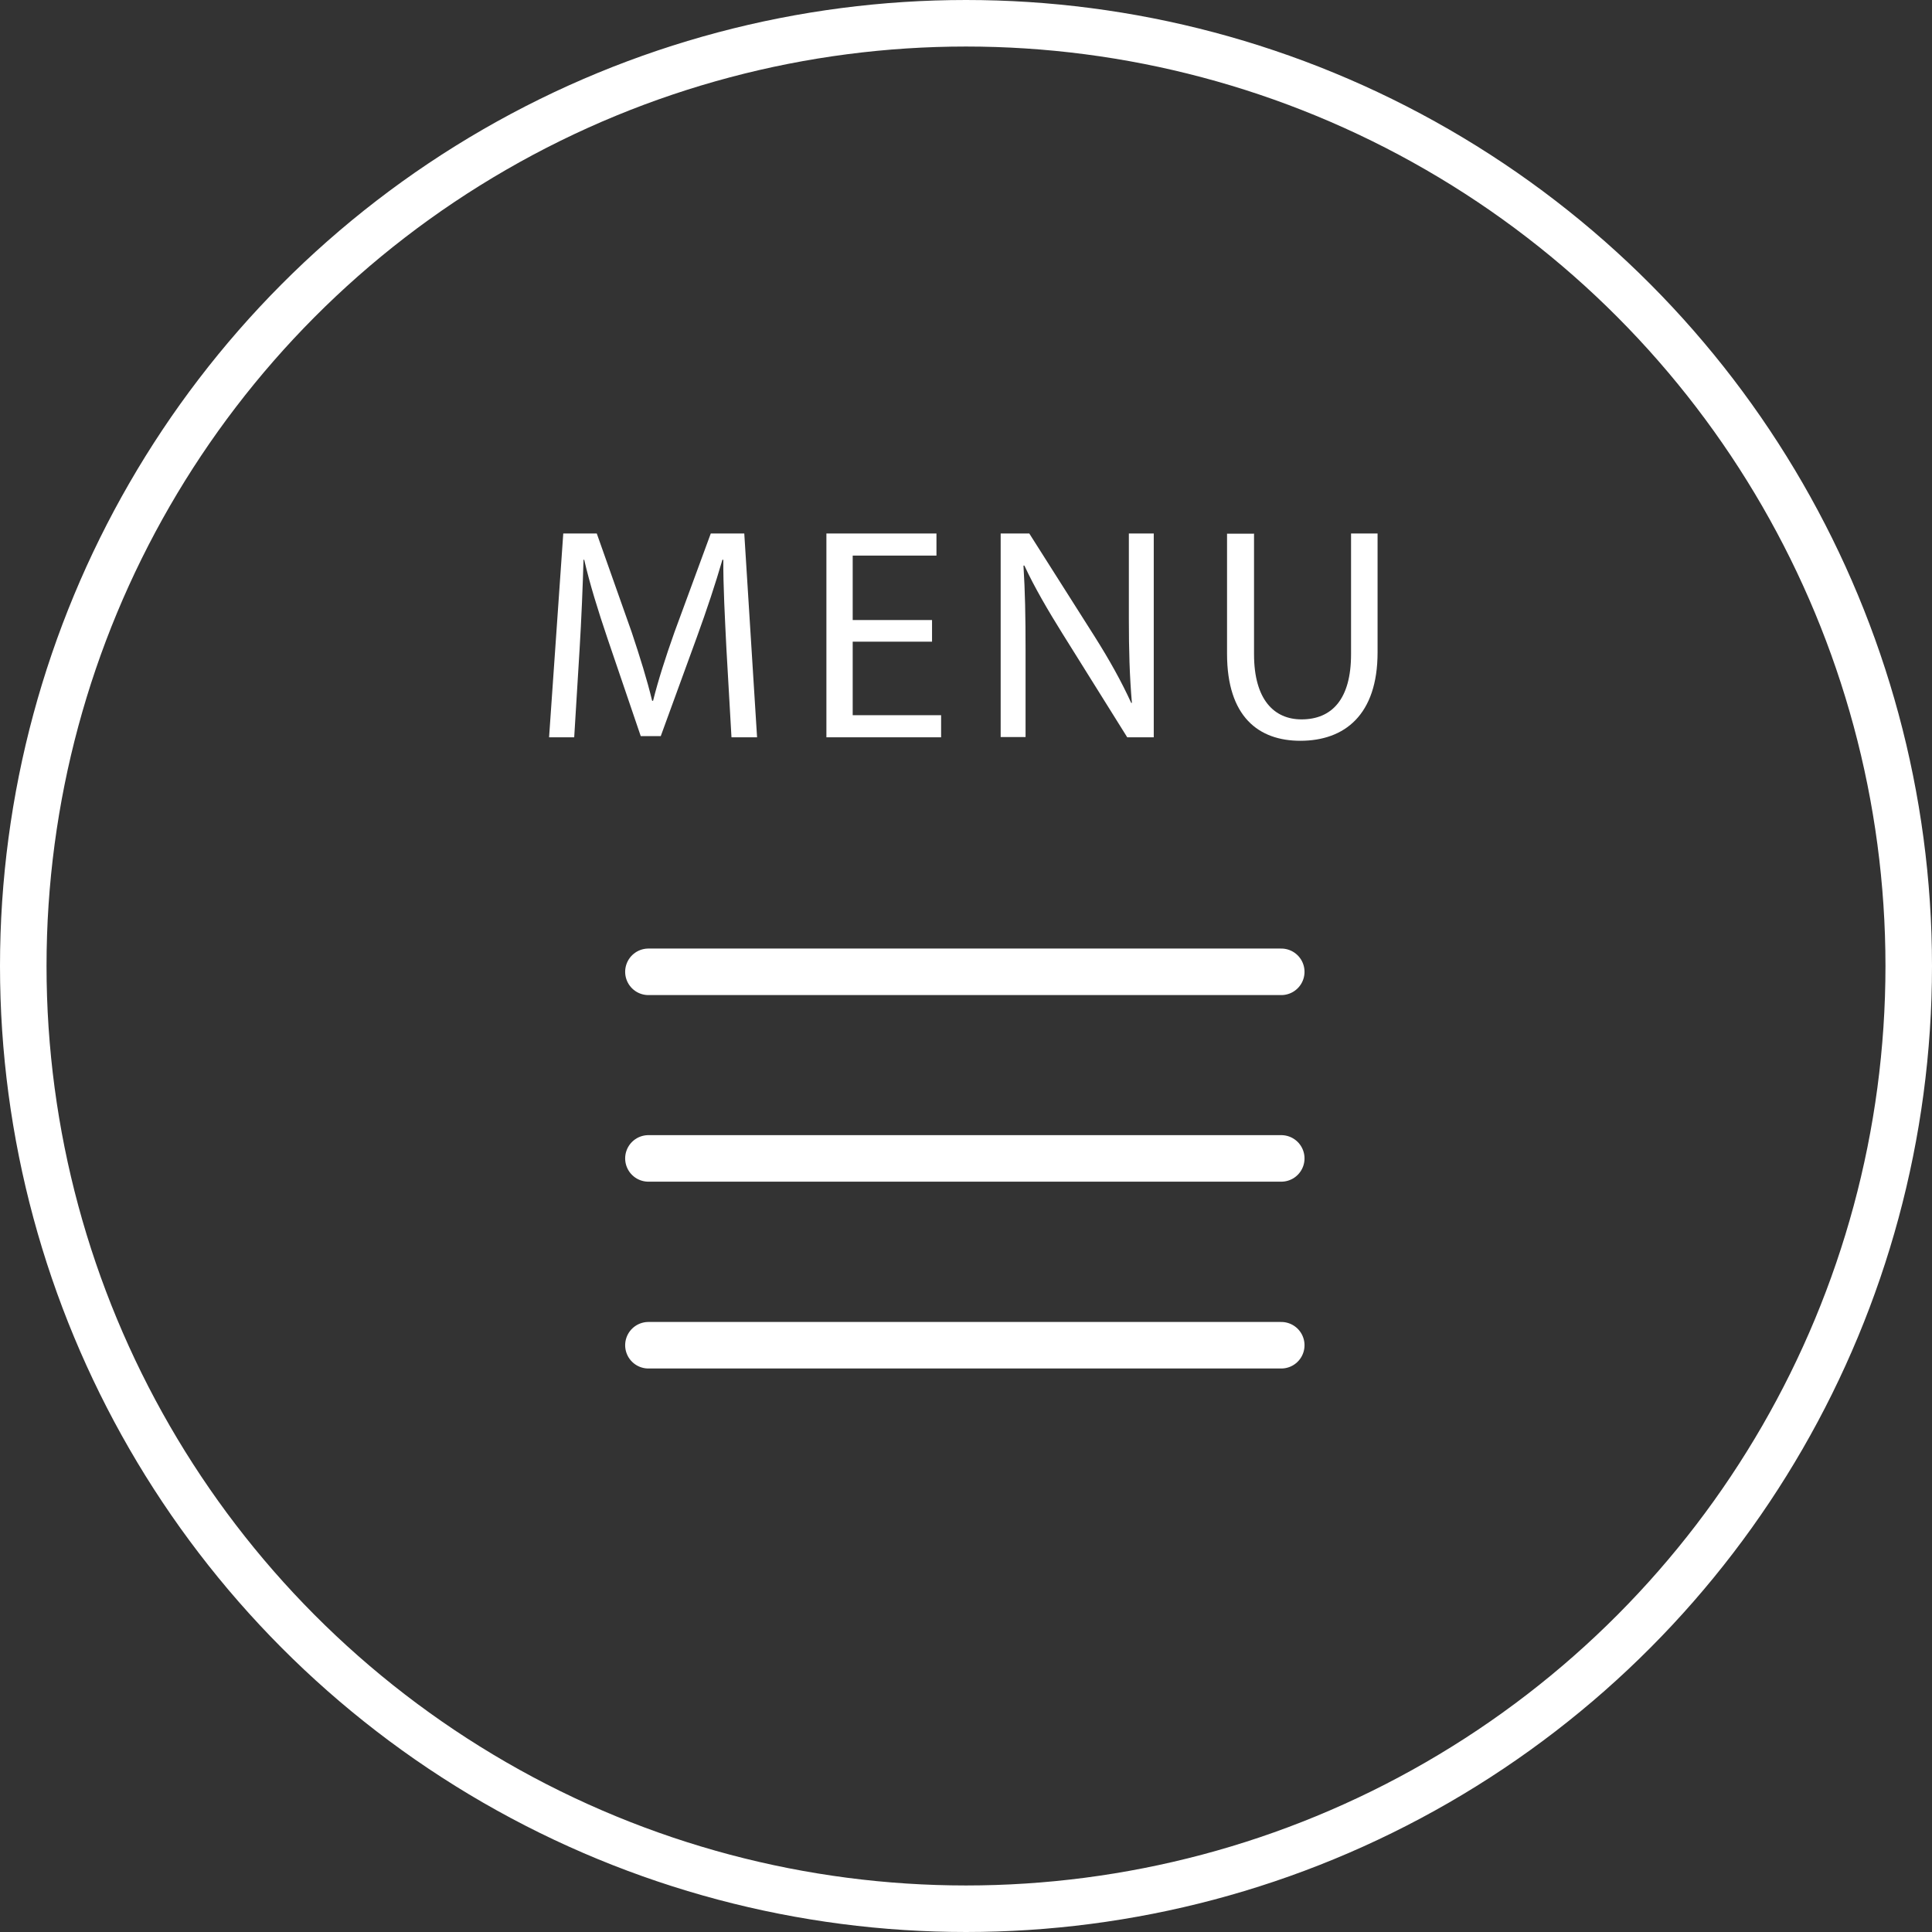
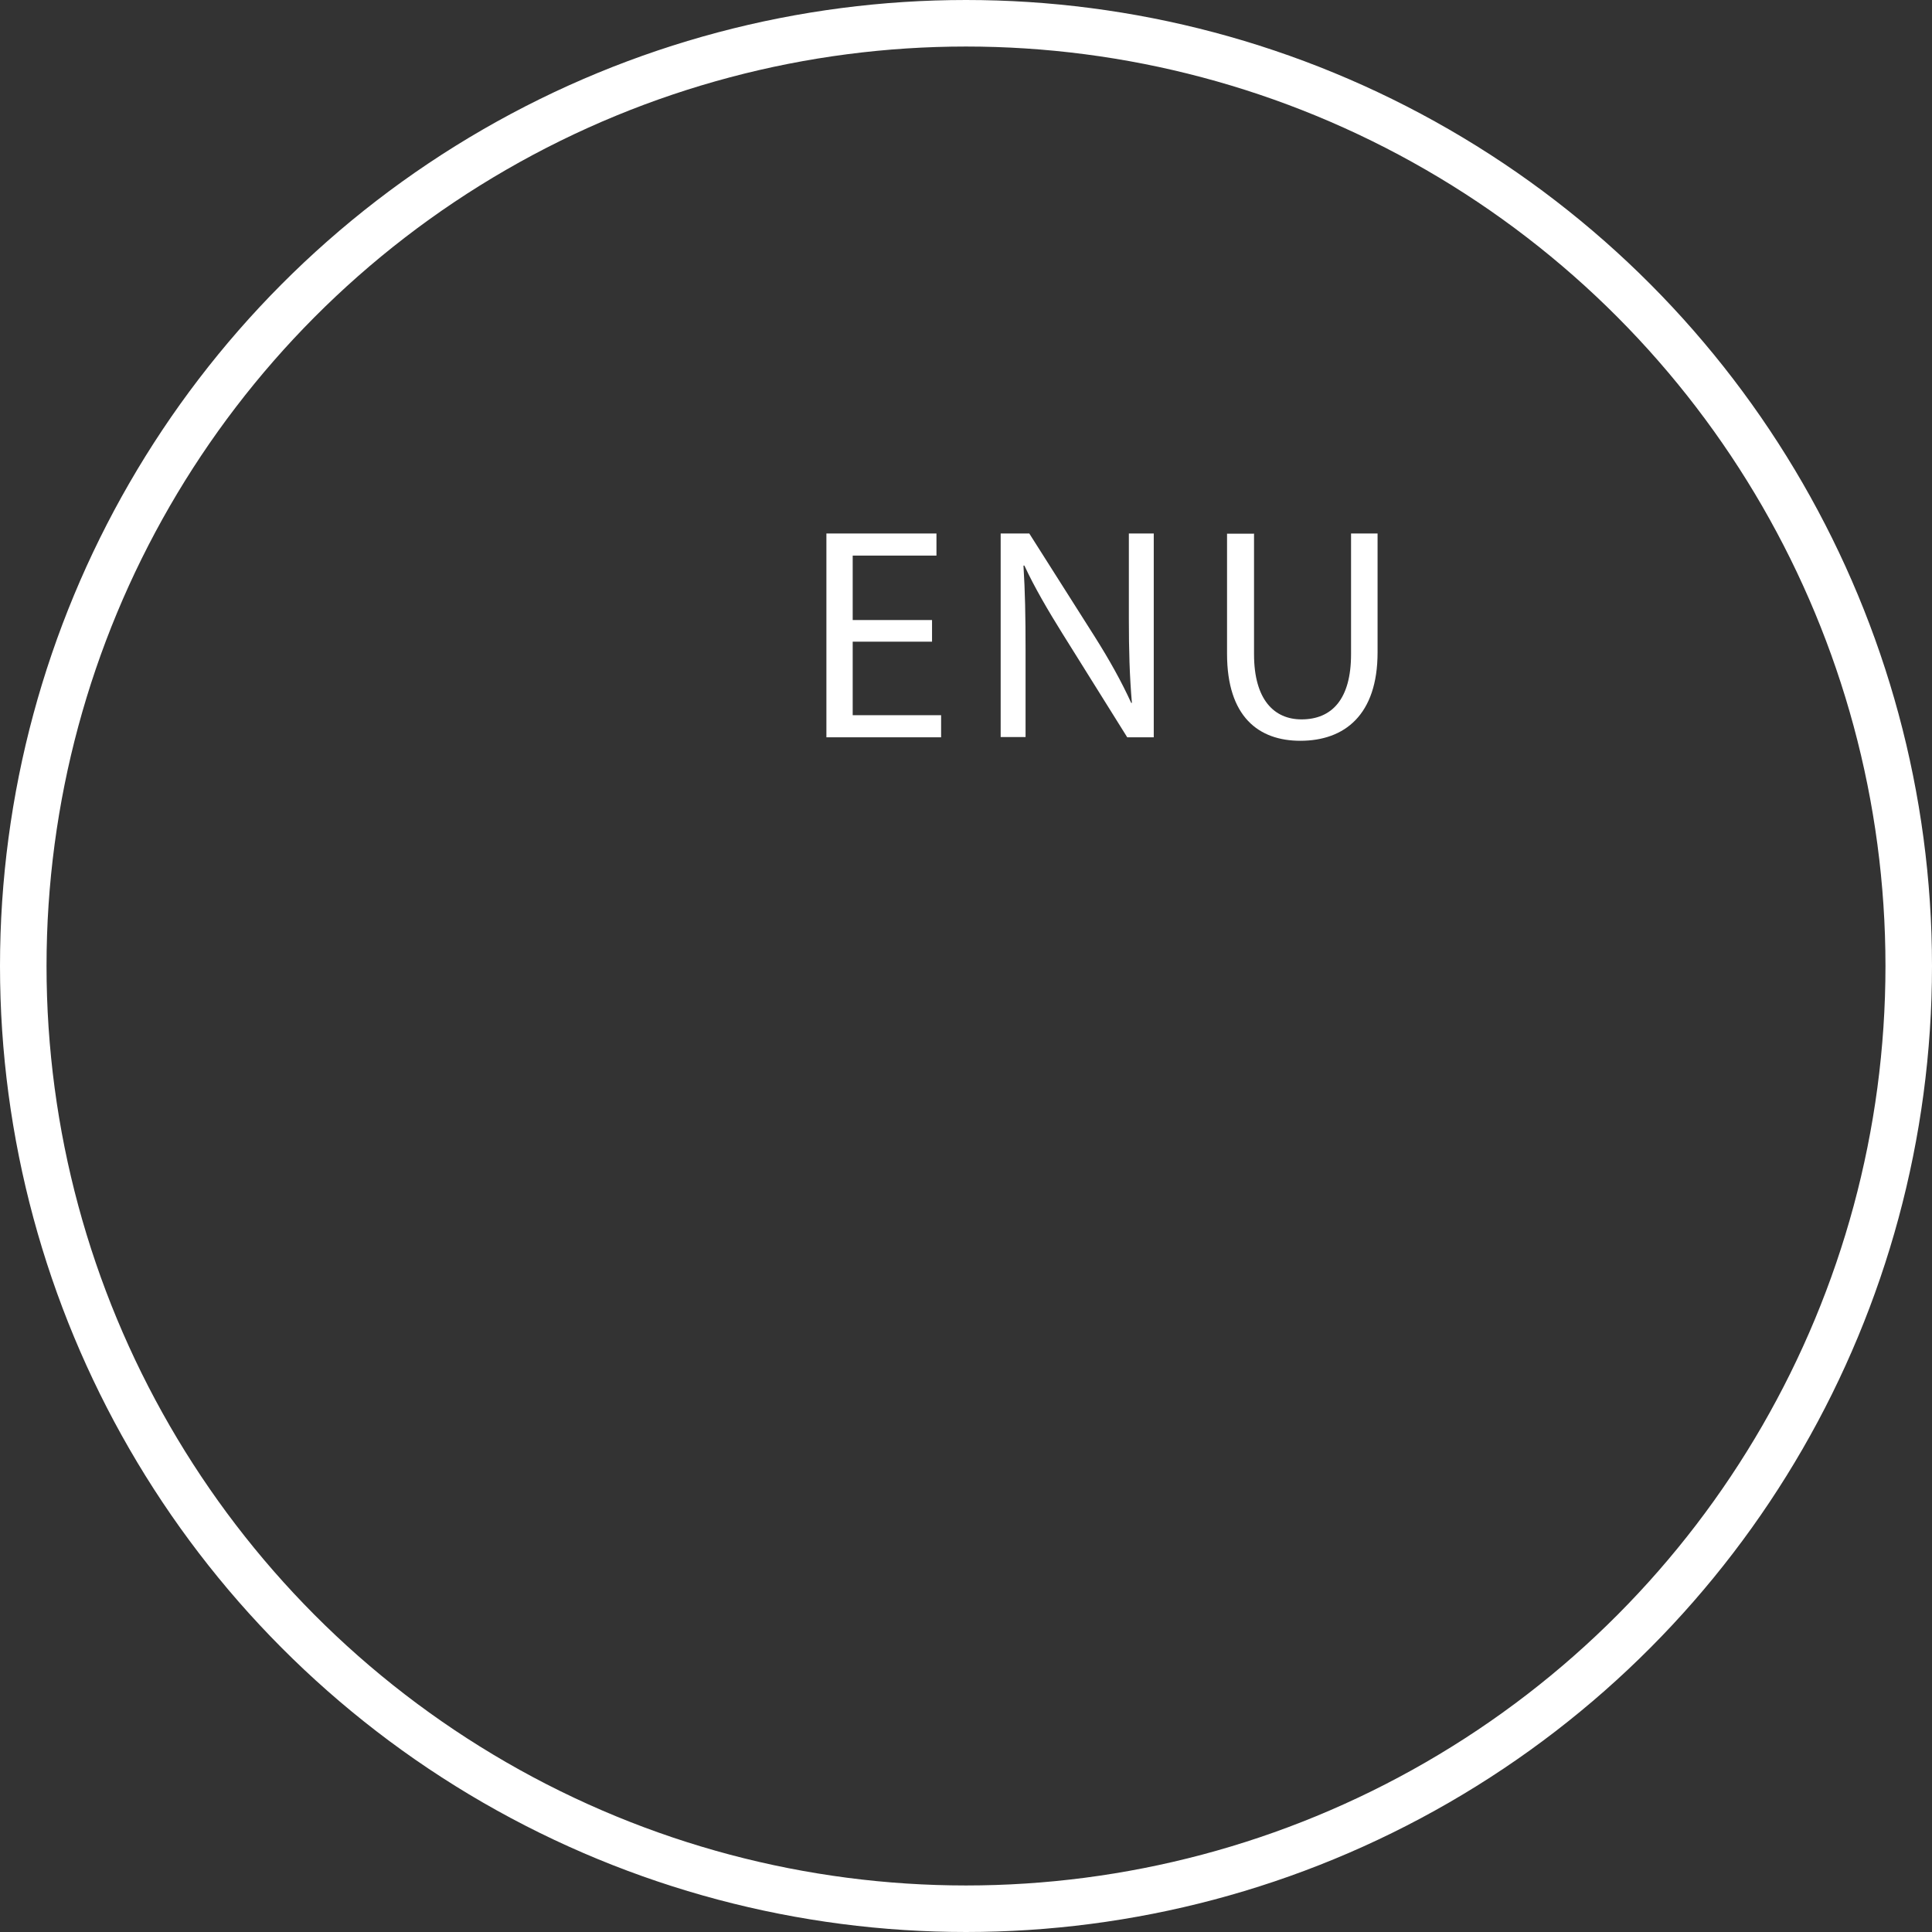
<svg xmlns="http://www.w3.org/2000/svg" id="_レイヤー_2" viewBox="0 0 83.04 83.04">
  <rect x="0" y="0" width="83.04" height="83.04" fill="#333333" stroke="none" />
  <g id="_ヘッダー">
    <circle cx="41.52" cy="41.52" r="40.52" style="fill:none; stroke:#fff; stroke-linecap:round; stroke-linejoin:round; stroke-width:2px;" />
-     <path d="M31.22,27.84c-.06-1.22-.14-2.69-.13-3.78h-.04c-.3,1.03-.66,2.12-1.1,3.33l-1.55,4.25h-.86l-1.42-4.17c-.42-1.24-.77-2.37-1.01-3.41h-.03c-.03,1.09-.09,2.56-.17,3.87l-.23,3.76h-1.08l.61-8.76h1.44l1.5,4.24c.36,1.08.66,2.04.88,2.95h.04c.22-.88.53-1.85.92-2.95l1.56-4.24h1.44l.55,8.76h-1.1l-.22-3.85Z" style="fill:#fff; stroke-width:0px;" />
    <path d="M40.06,27.58h-3.41v3.16h3.8v.95h-4.93v-8.76h4.73v.95h-3.6v2.77h3.41v.94Z" style="fill:#fff; stroke-width:0px;" />
    <path d="M43.01,31.69v-8.76h1.23l2.81,4.43c.65,1.03,1.16,1.95,1.57,2.85h.03c-.1-1.18-.13-2.25-.13-3.61v-3.67h1.07v8.76h-1.14l-2.78-4.45c-.61-.98-1.2-1.98-1.64-2.93h-.04c.07,1.12.09,2.17.09,3.63v3.74h-1.07Z" style="fill:#fff; stroke-width:0px;" />
    <path d="M53.9,22.93v5.19c0,1.96.87,2.8,2.04,2.8,1.3,0,2.13-.86,2.13-2.8v-5.19h1.14v5.11c0,2.69-1.42,3.8-3.32,3.8-1.79,0-3.15-1.03-3.15-3.74v-5.16h1.14Z" style="fill:#fff; stroke-width:0px;" />
-     <line x1="27.87" y1="41.77" x2="55.07" y2="41.77" style="fill:none; stroke:#fff; stroke-linecap:round; stroke-linejoin:round; stroke-width:2px;" />
-     <line x1="27.87" y1="49.79" x2="55.07" y2="49.79" style="fill:none; stroke:#fff; stroke-linecap:round; stroke-linejoin:round; stroke-width:2px;" />
-     <line x1="27.87" y1="57.82" x2="55.07" y2="57.82" style="fill:none; stroke:#fff; stroke-linecap:round; stroke-linejoin:round; stroke-width:2px;" />
  </g>
</svg>